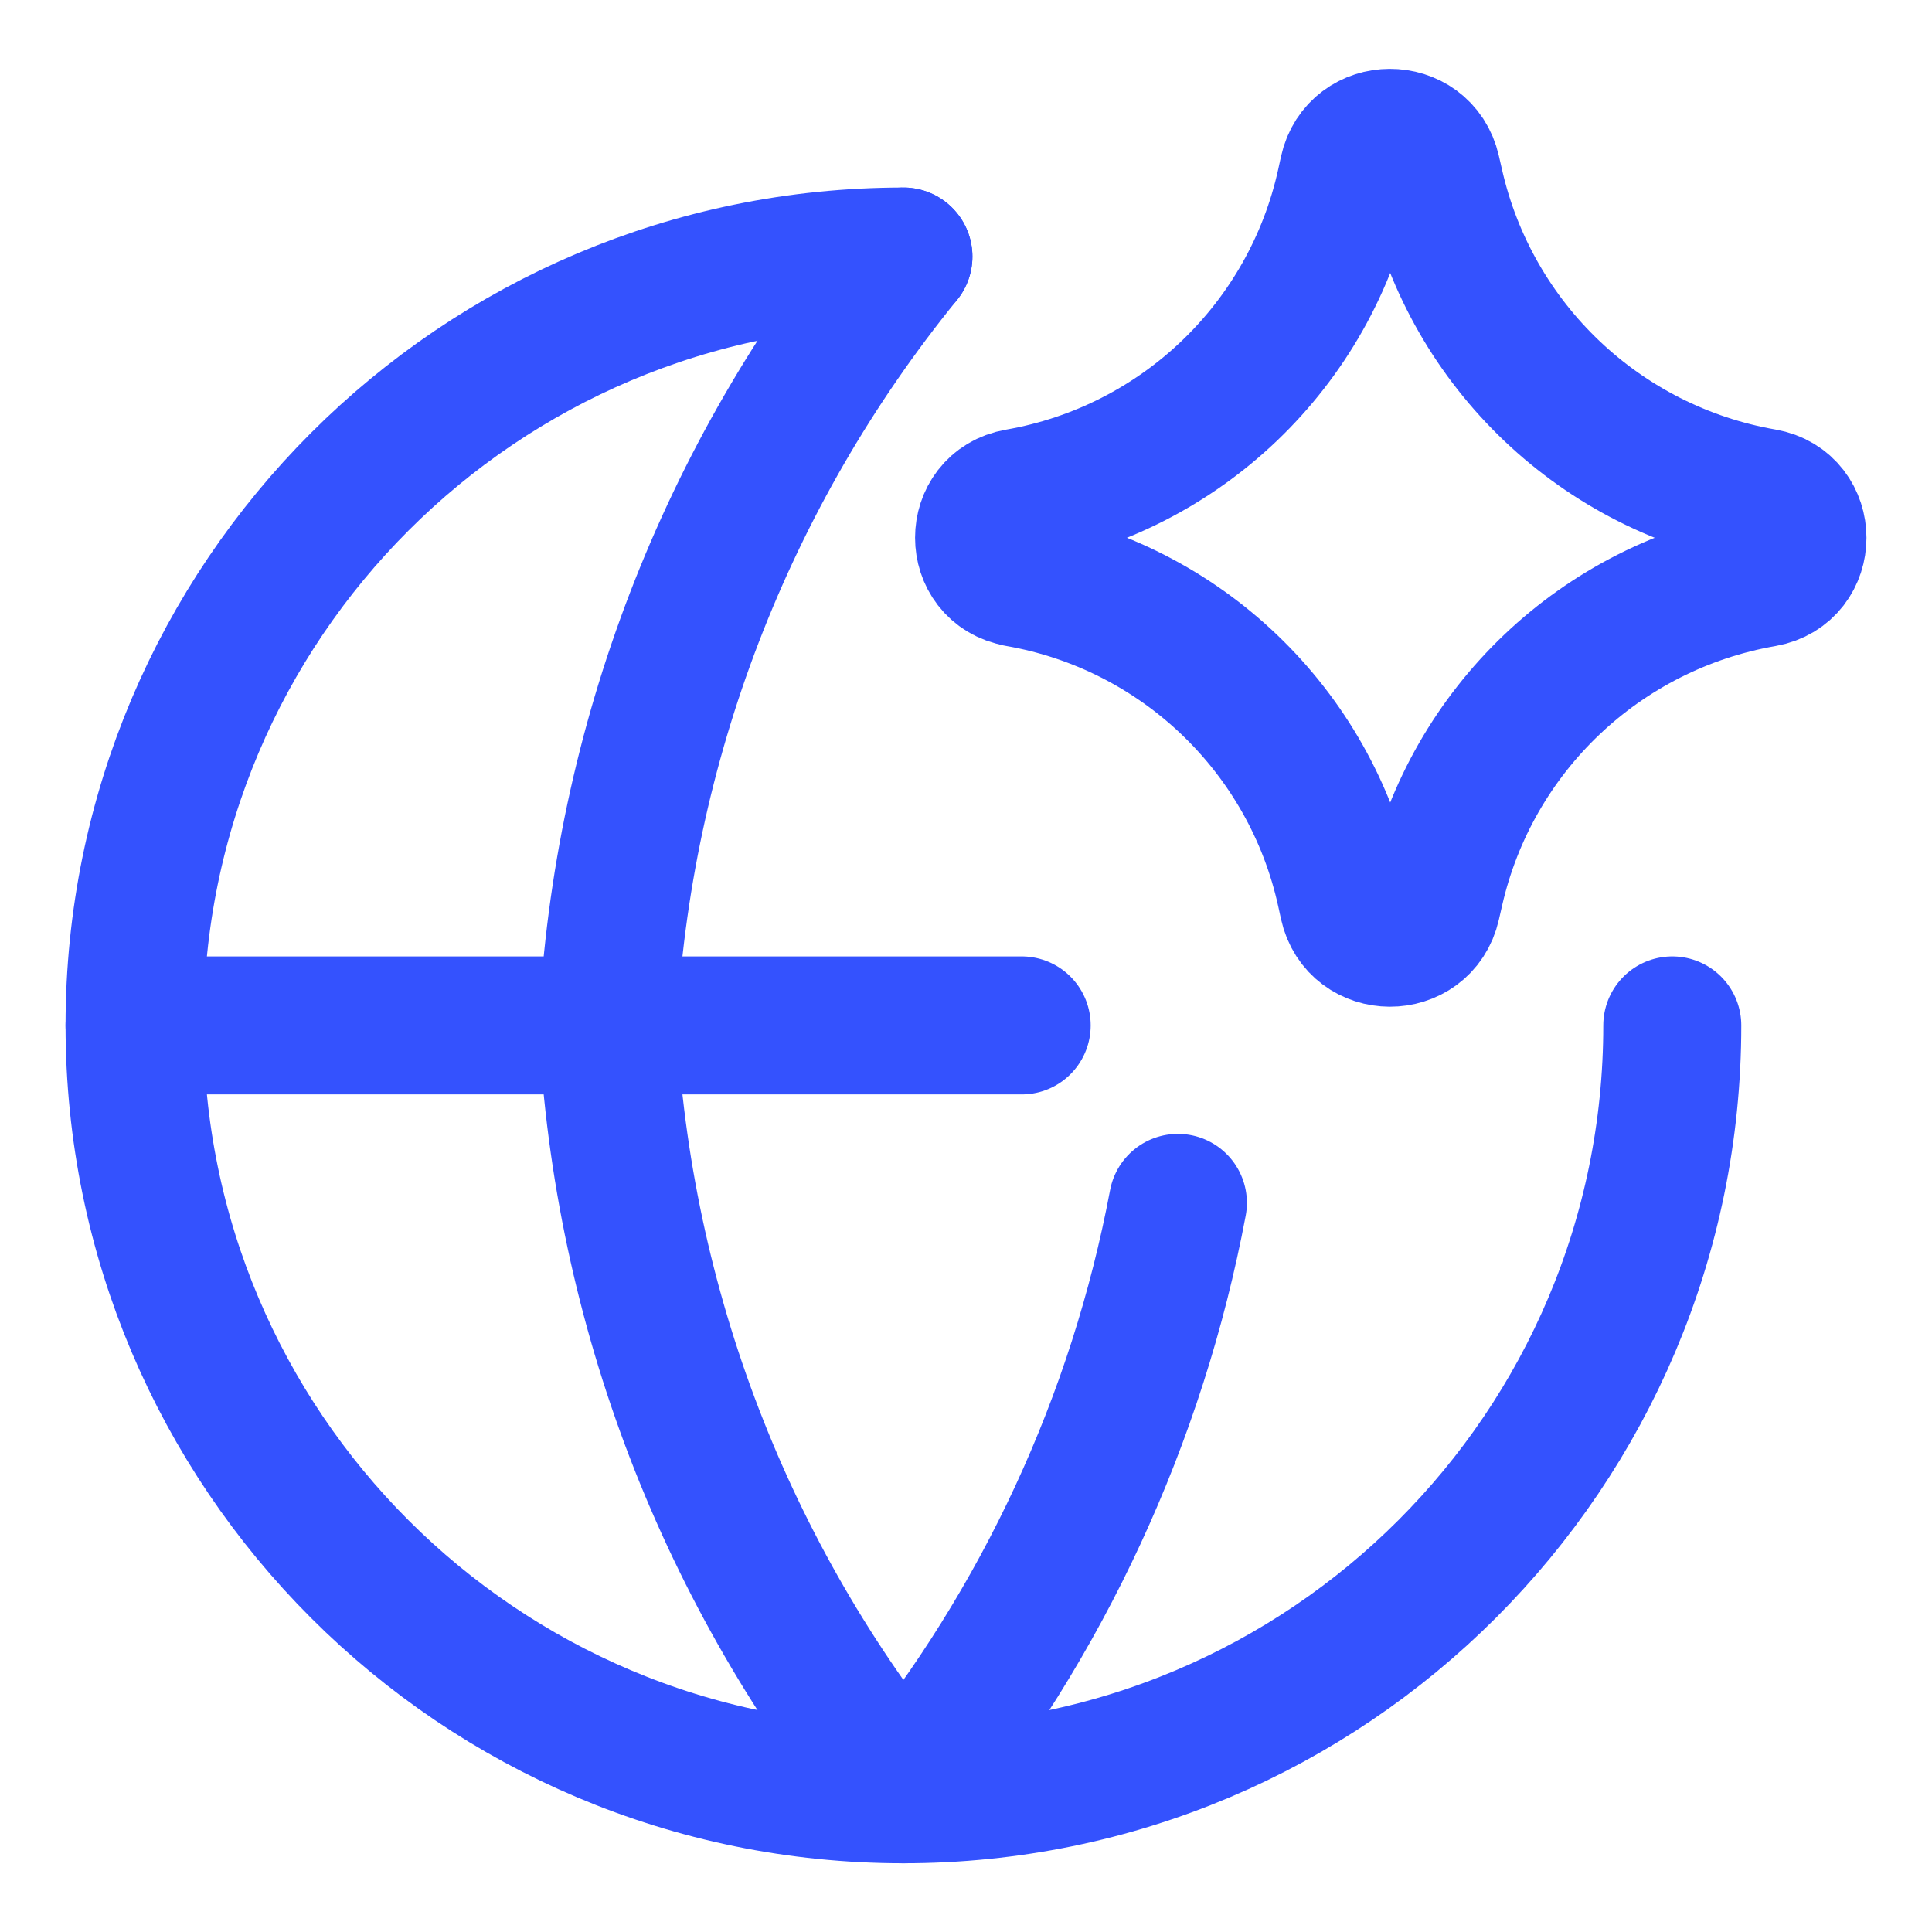
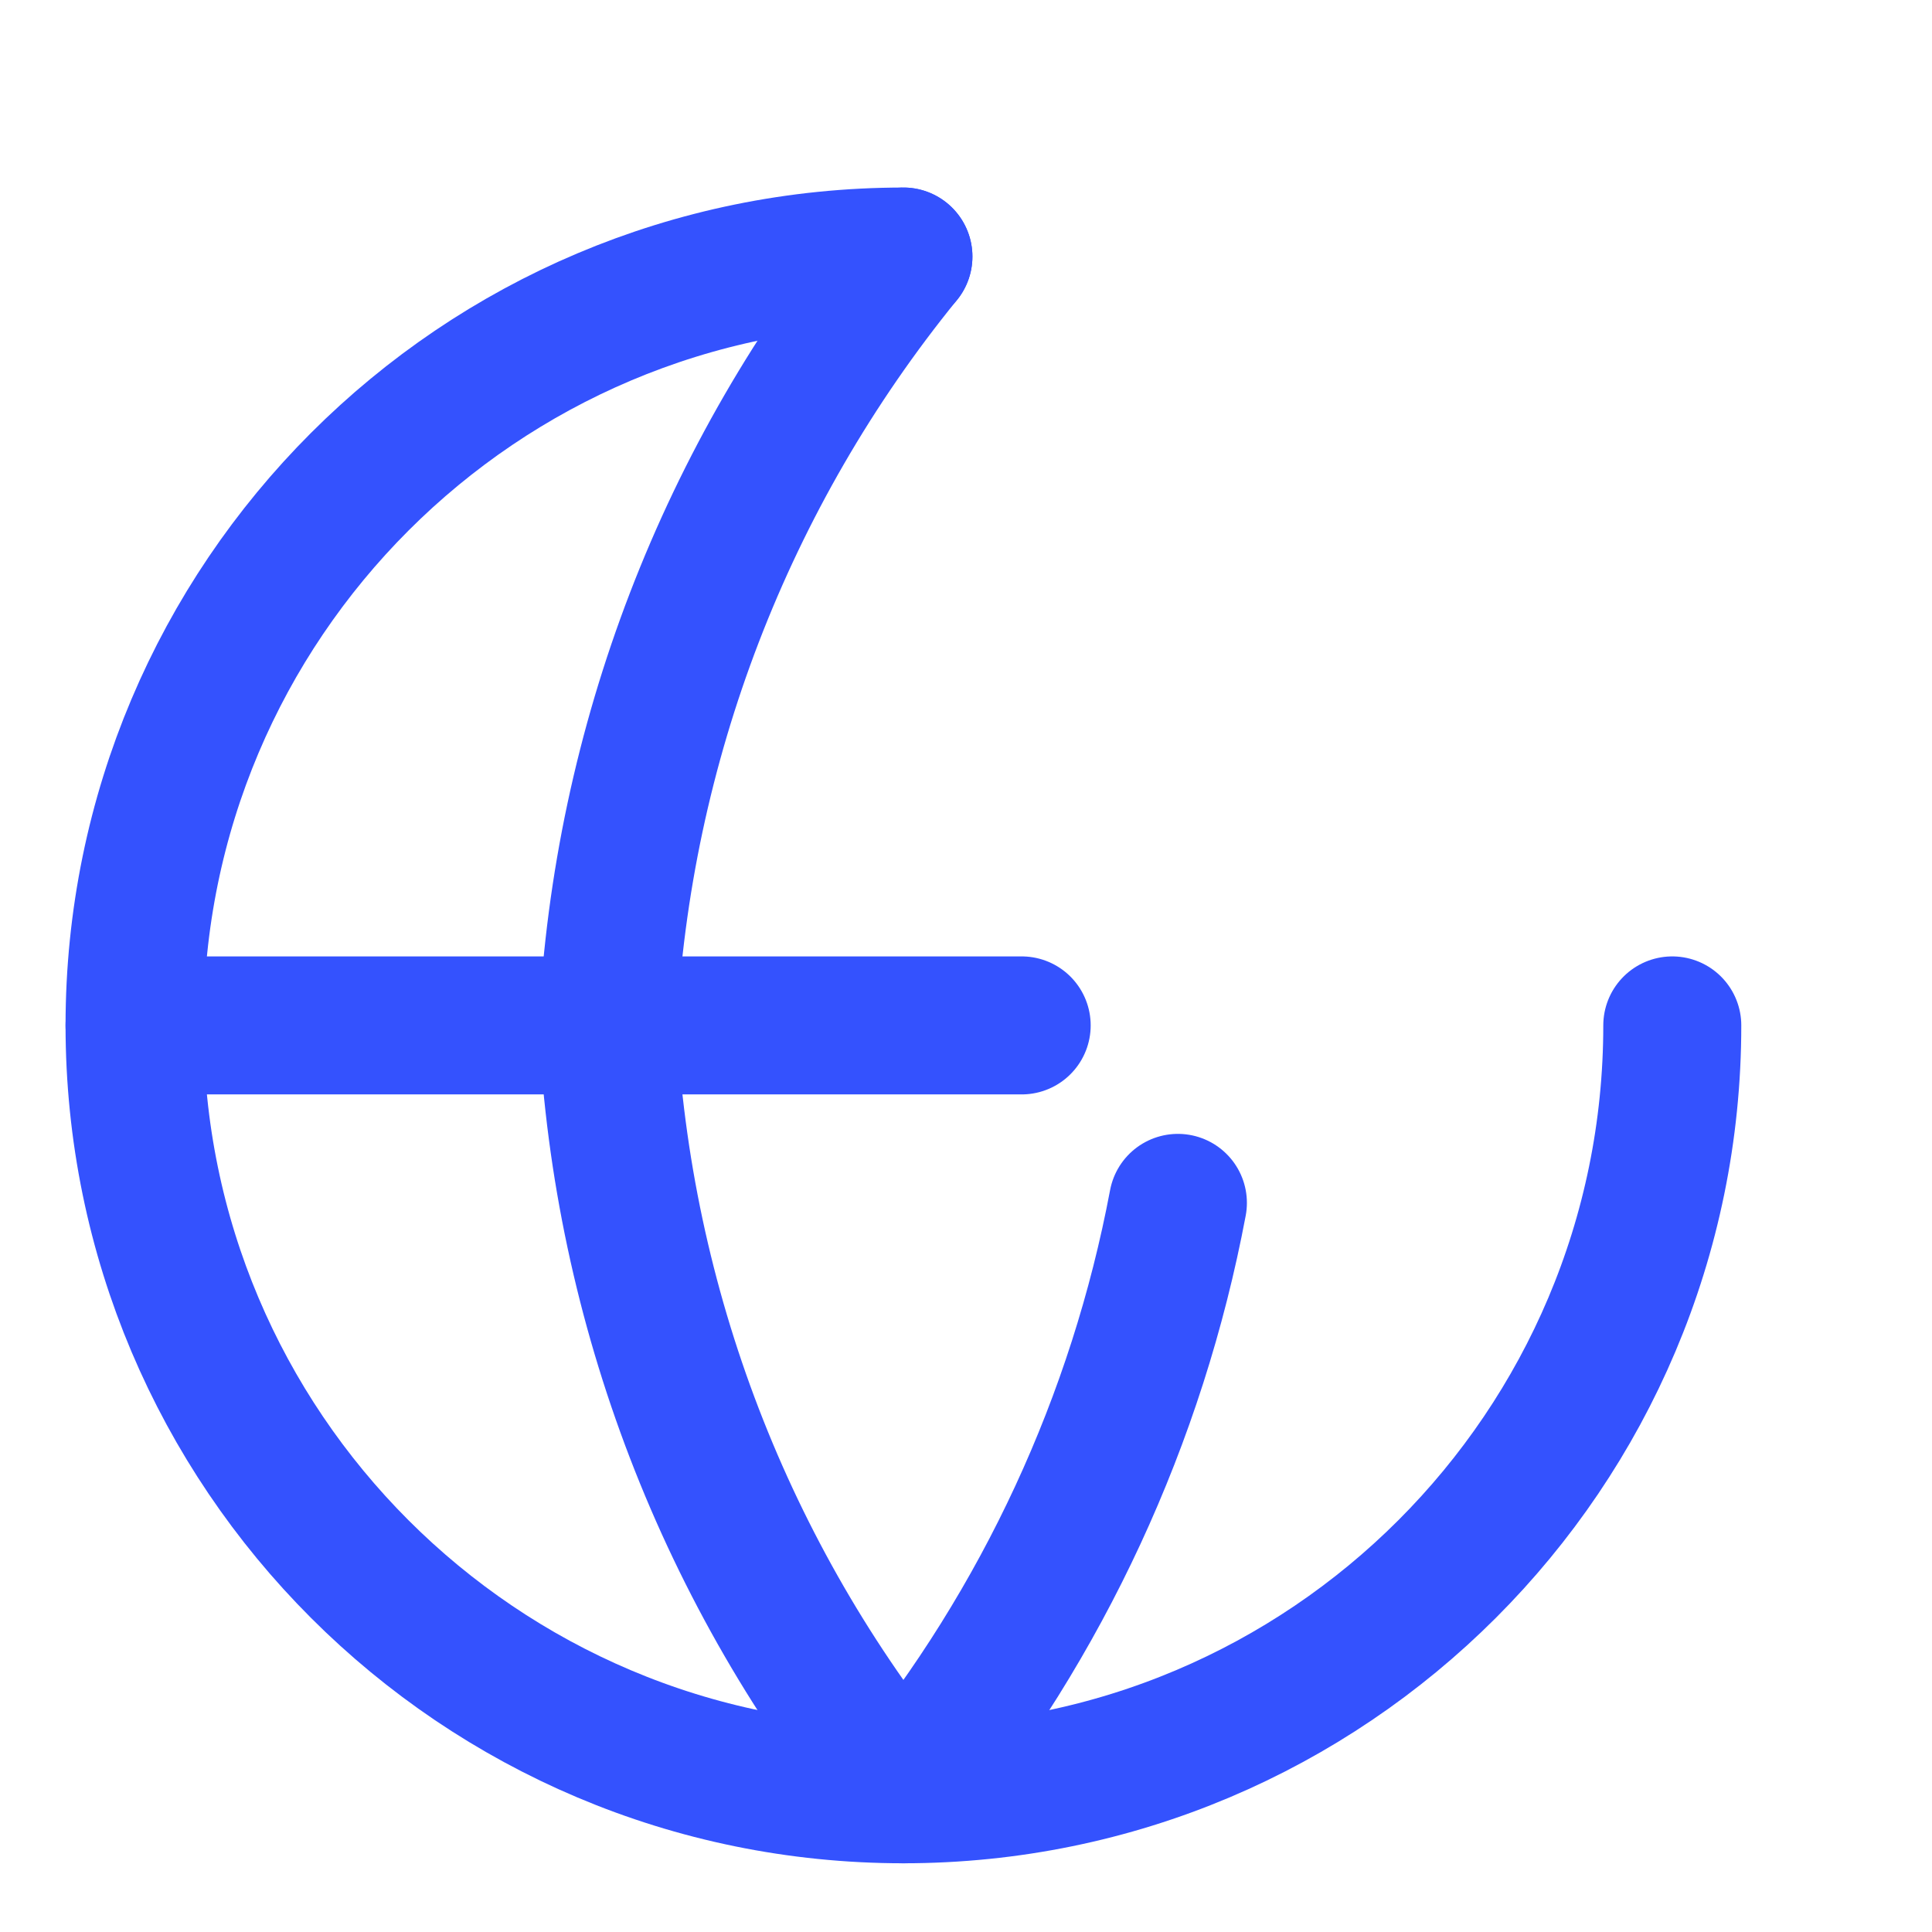
<svg xmlns="http://www.w3.org/2000/svg" fill="none" height="28" viewBox="-1 -1 28 28" width="28">
  <g stroke="#3452fe" stroke-linecap="round" stroke-linejoin="round" stroke-width="2">
    <path d="m23.236 13.861c0 6.154-4.989 11.143-11.143 11.143s-11.143-4.989-11.143-11.143c0-6.154 4.989-11.143 11.143-11.143" />
    <path d="m.95 13.861h12.857" />
    <path d="m12.093 2.718c-2.574 3.166-4.075 7.068-4.286 11.143.211 4.075 1.711 7.977 4.286 11.143 2.027-2.492 3.388-5.441 3.978-8.571" />
-     <path d="m13.751 7.374c-.652-.113-.652-1.049 0-1.162 2.361-.411 4.239-2.209 4.752-4.55l.039-.179c.141-.644 1.058-.648 1.205-.005l.048.209c.532 2.33 2.41 4.113 4.764 4.523.655.114.655 1.054 0 1.168-2.355.41-4.233 2.193-4.764 4.523l-.048.209c-.147.643-1.064.639-1.205-.005l-.039-.179c-.512-2.341-2.39-4.14-4.752-4.55z" />
  </g>
</svg>